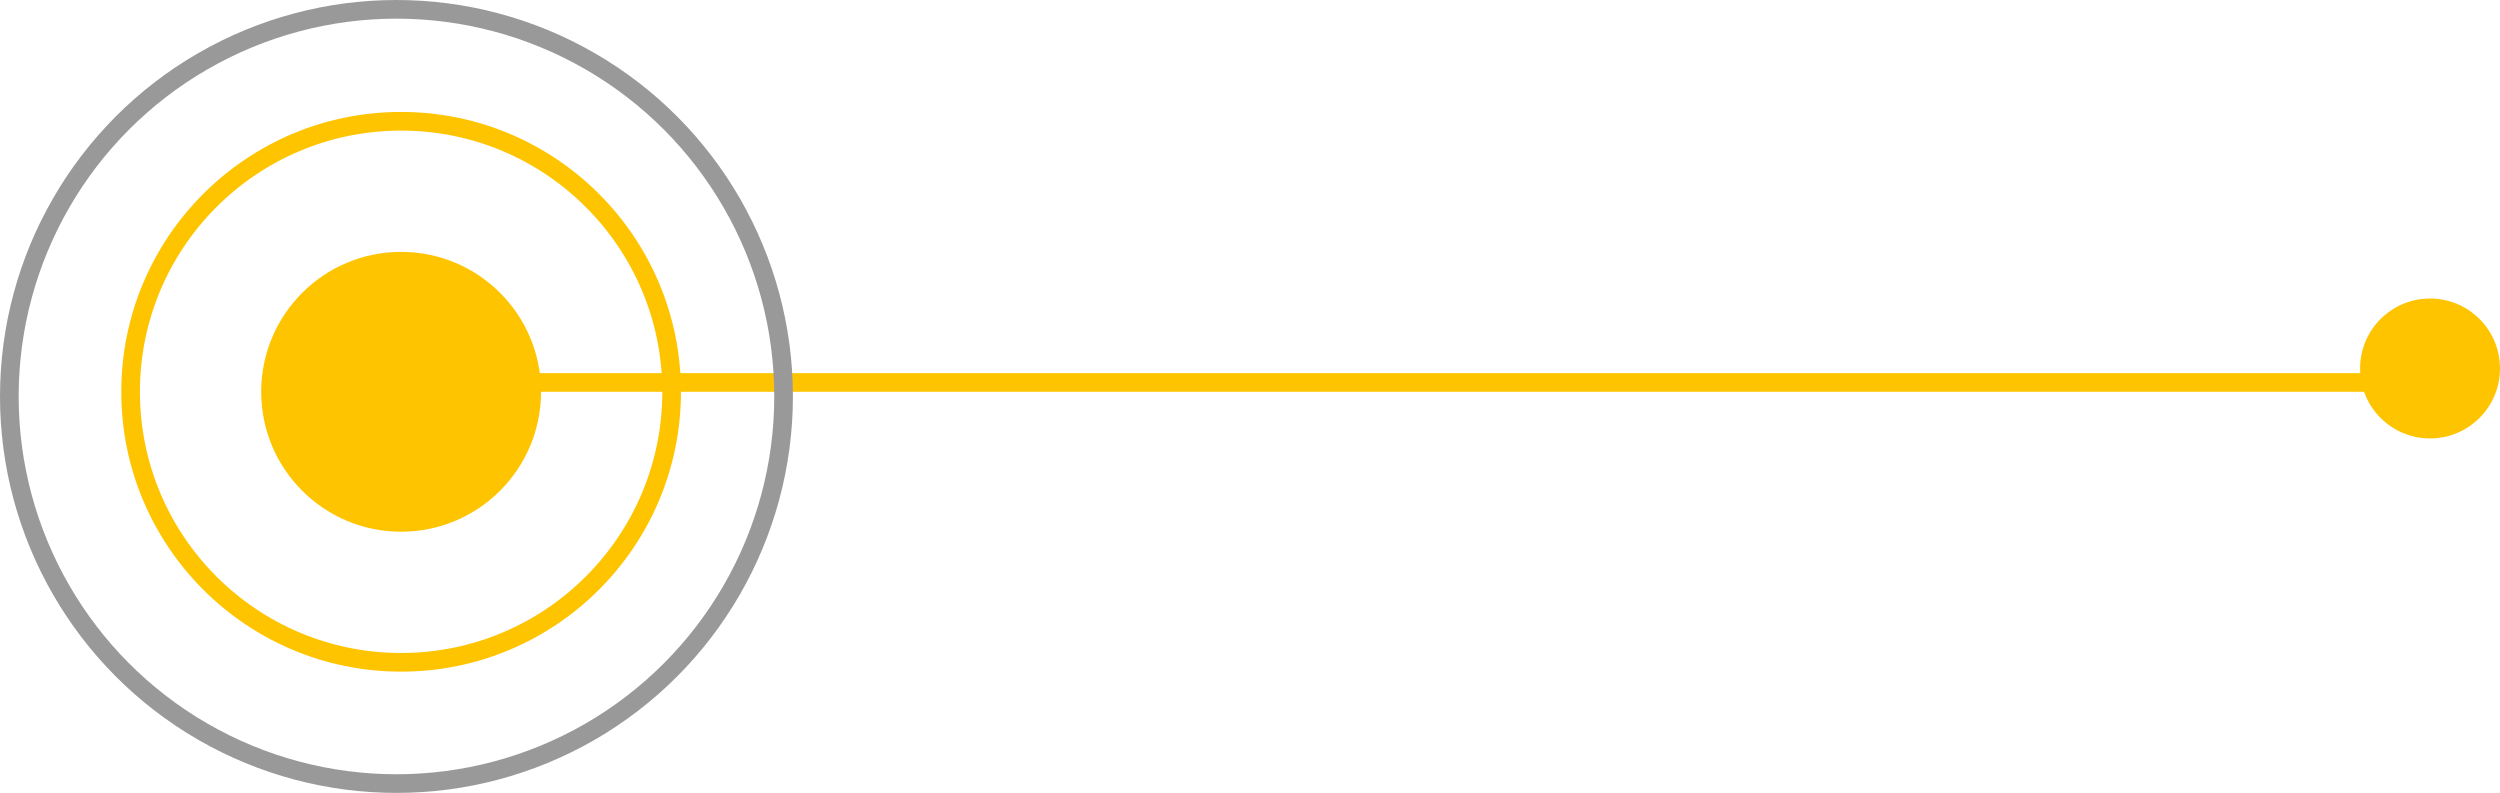
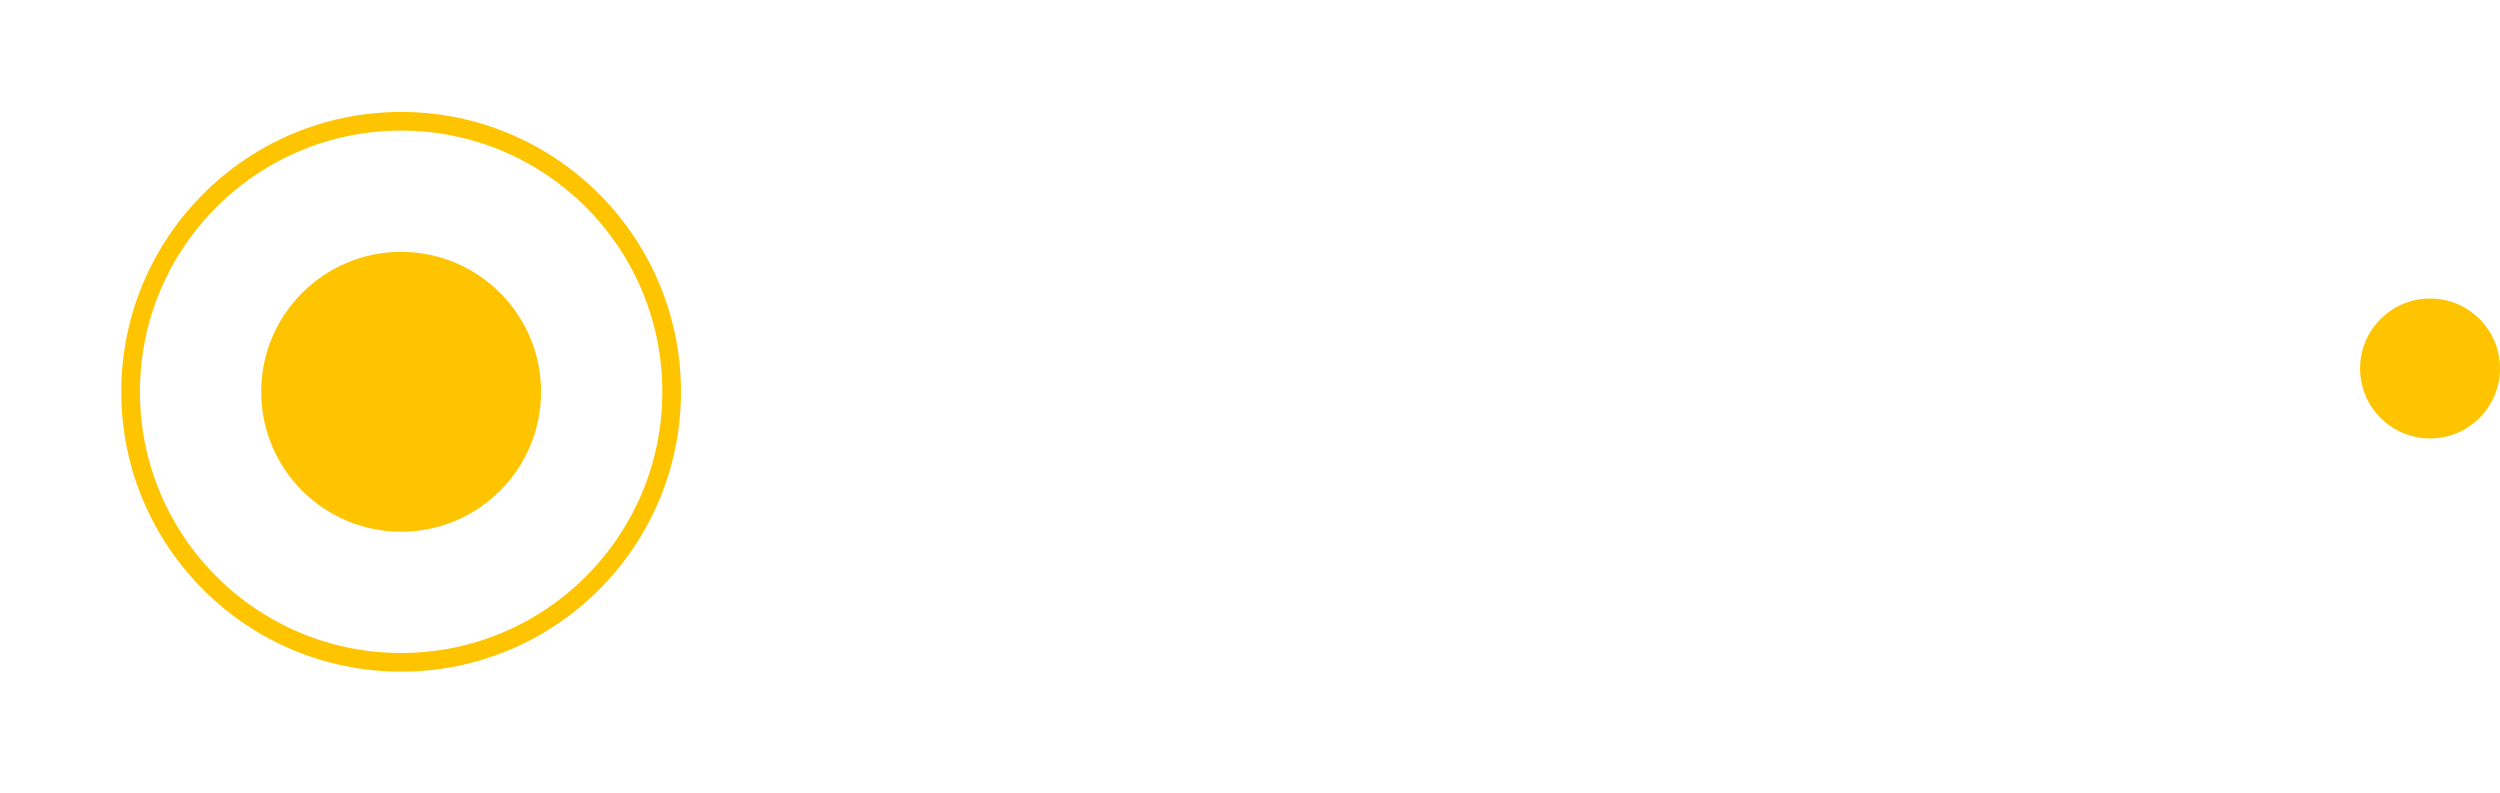
<svg xmlns="http://www.w3.org/2000/svg" width="268" height="85" viewBox="0 0 268 85" fill="none">
-   <line x1="56" y1="41" x2="263" y2="41" stroke="#FFC400" stroke-width="2" />
  <circle cx="43" cy="42" r="15" fill="#FFC400" />
  <circle cx="43" cy="42" r="29" stroke="#FFC400" stroke-width="2" />
-   <circle cx="42.5" cy="42.5" r="41.5" stroke="#999999" stroke-width="2" />
  <circle cx="260.5" cy="39.5" r="7.5" fill="#FFC400" />
</svg>